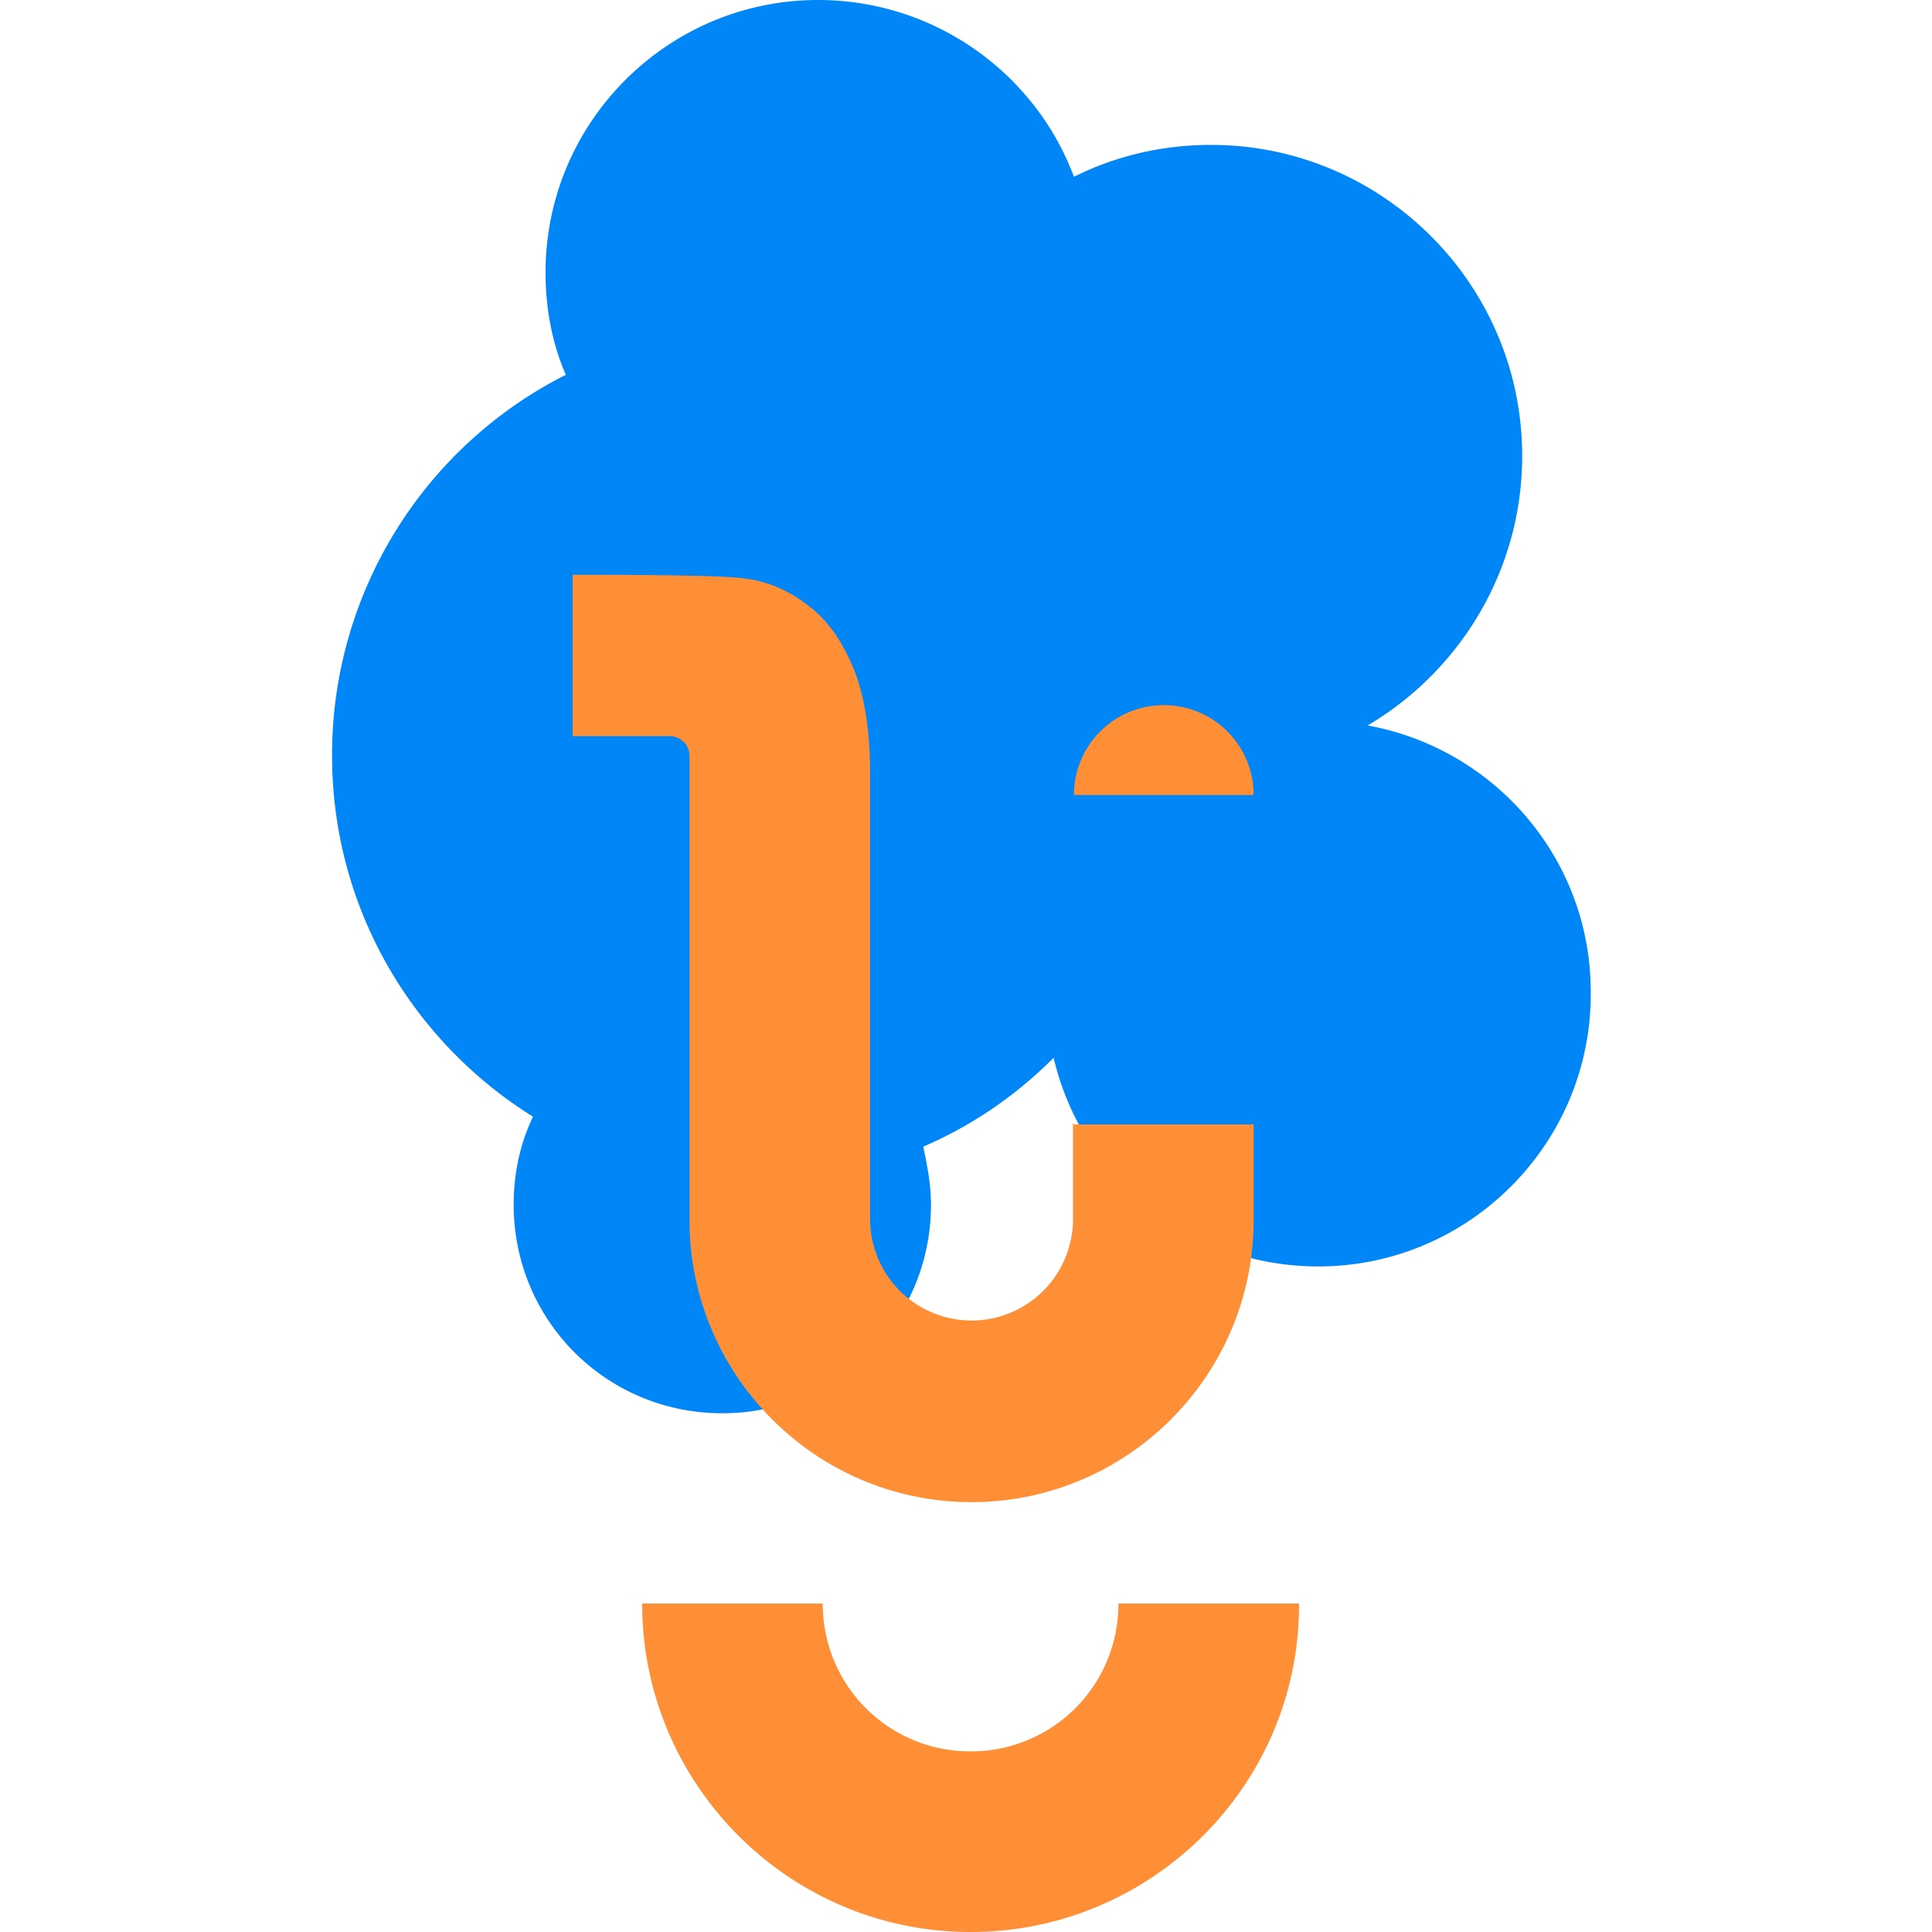
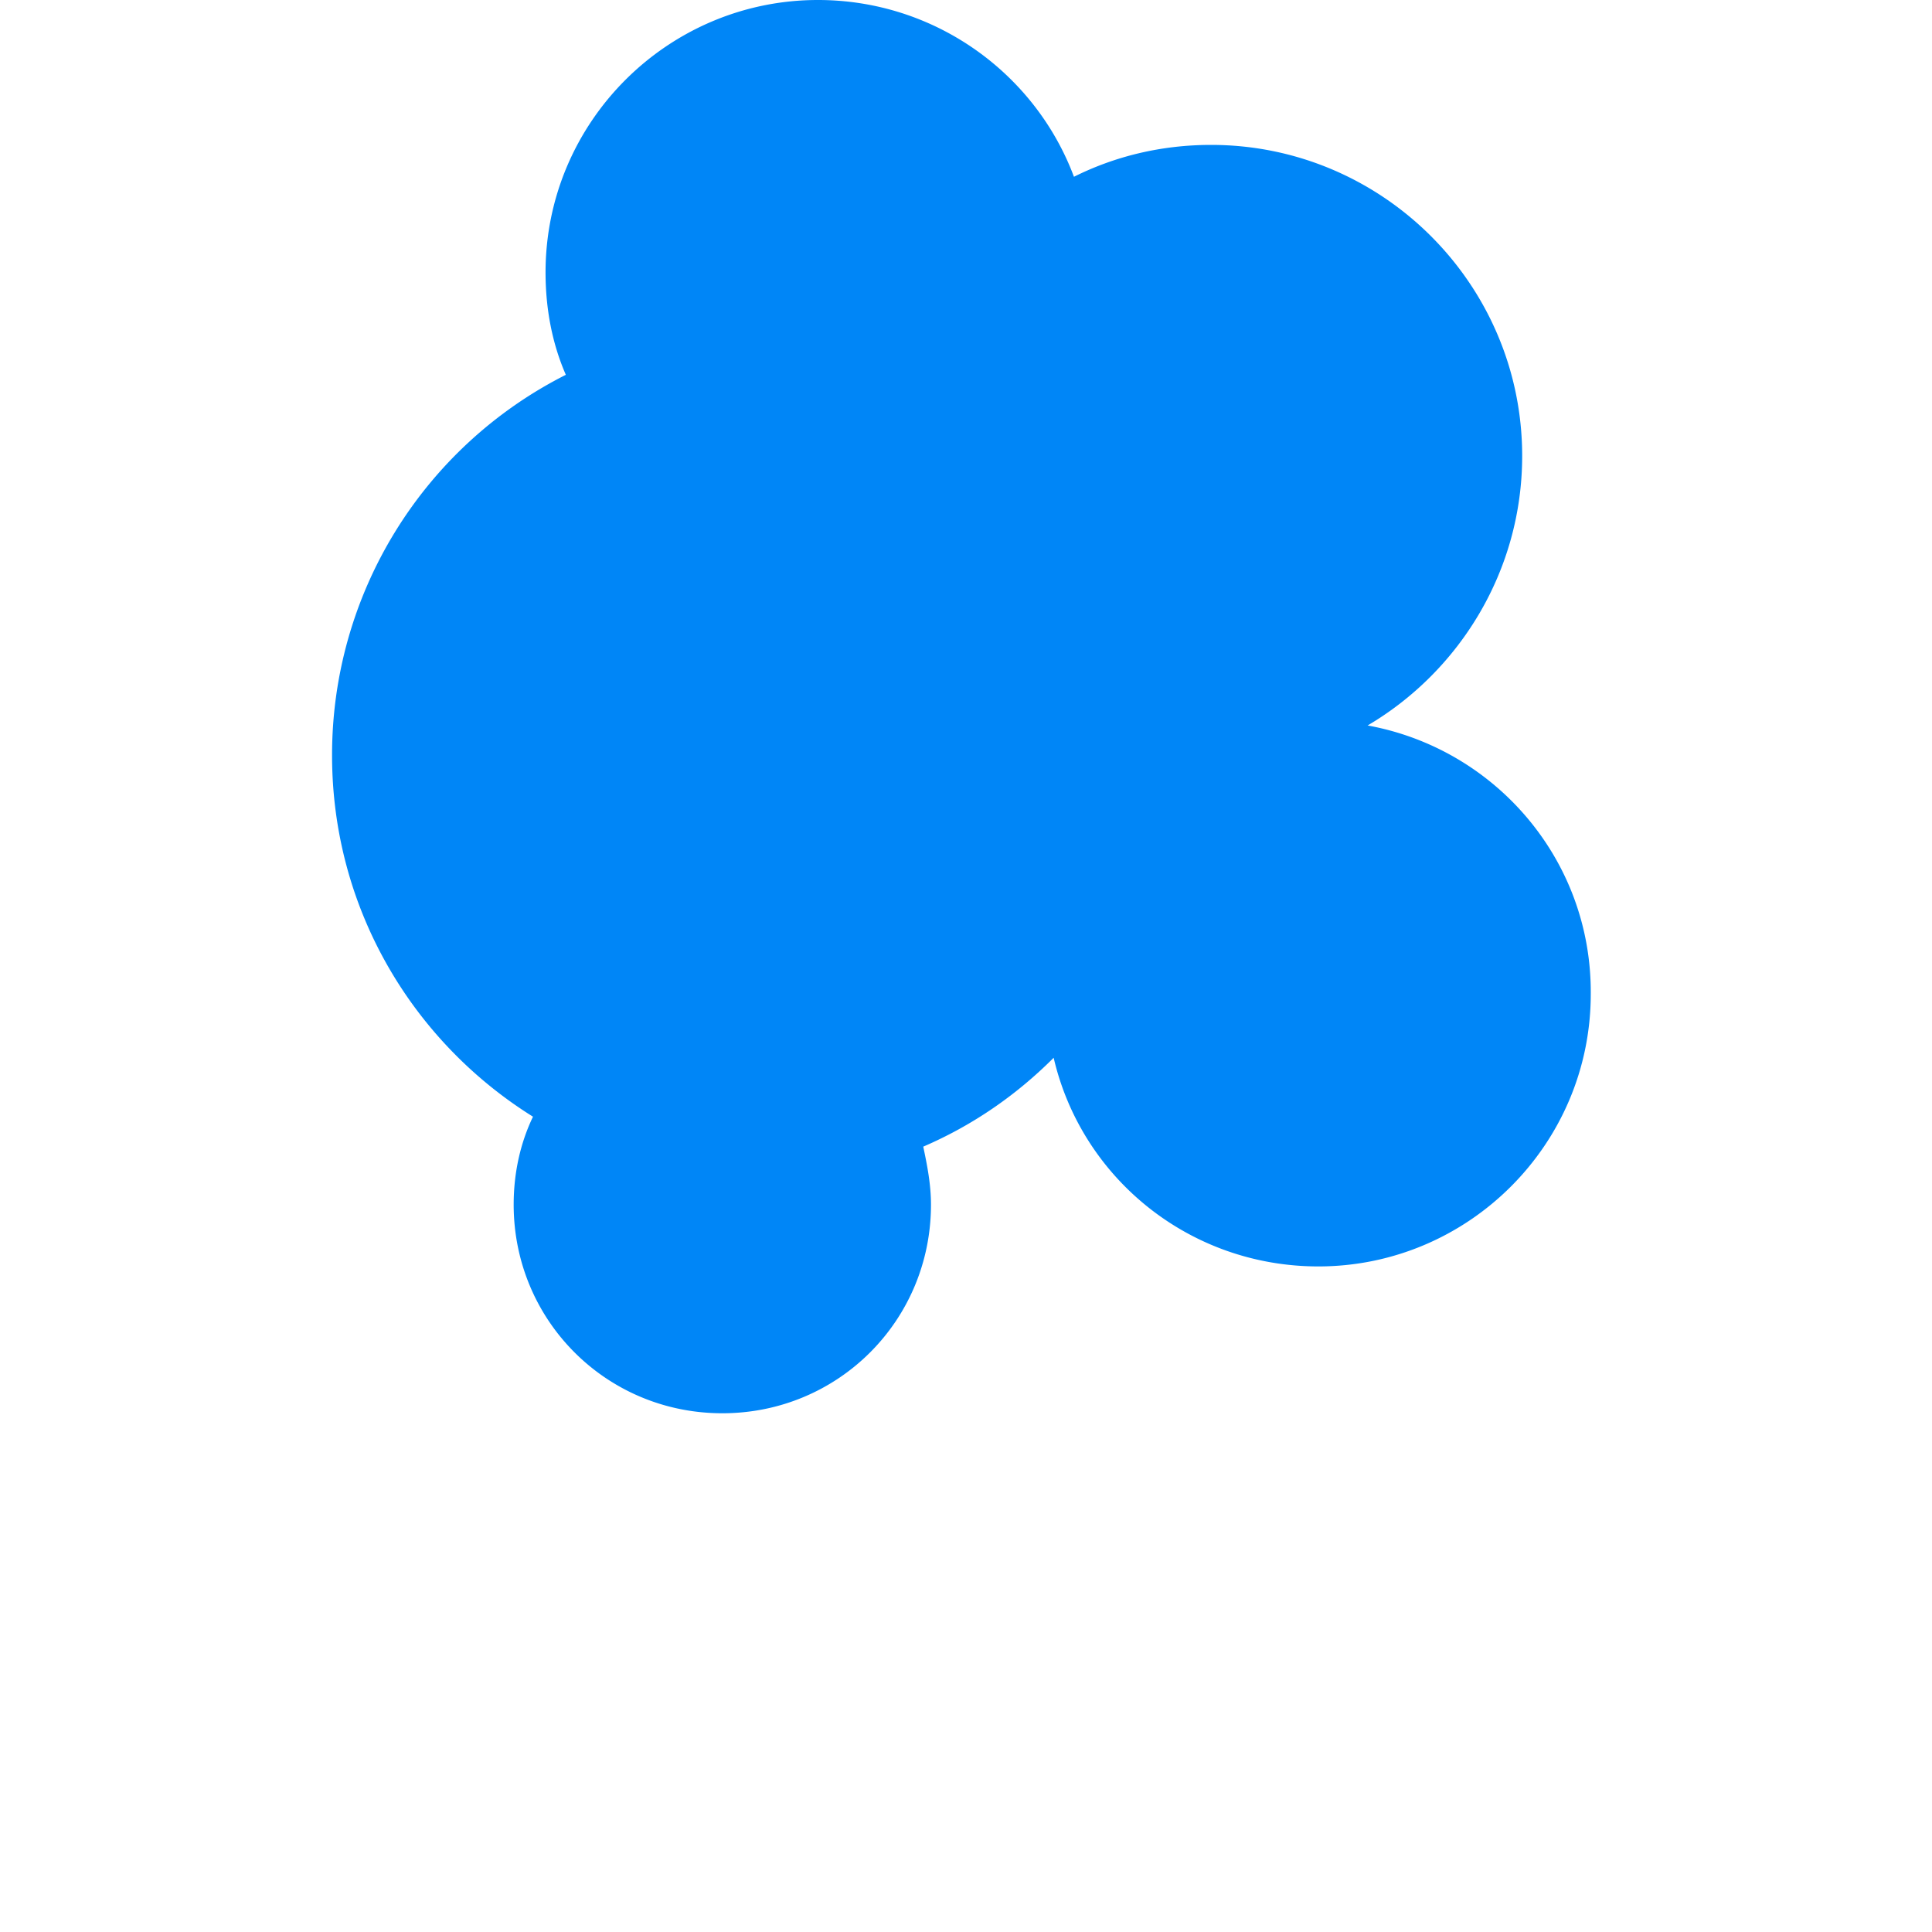
<svg xmlns="http://www.w3.org/2000/svg" width="128" height="128" viewBox="0 0 128 128">
  <g fill-rule="nonzero" fill="none">
    <path d="M90.608 48.064c6.08-3.584 10.24-10.24 10.24-17.856 0-11.392-9.28-20.608-20.608-20.608-3.328 0-6.4.768-9.088 2.112C68.592 4.864 61.936 0 54.192 0c-9.92 0-18.048 8.064-18.048 18.048 0 2.432.448 4.736 1.344 6.784A28.195 28.195 0 0 0 22 50.048c0 10.112 5.312 18.944 13.312 23.936-.832 1.728-1.28 3.712-1.28 5.824 0 7.68 6.144 13.824 13.824 13.824S61.68 87.488 61.68 79.808c0-1.344-.256-2.624-.512-3.84 3.264-1.408 6.144-3.392 8.64-5.888 1.856 8 9.024 13.824 17.536 13.824 9.92 0 18.048-8.064 18.048-18.048.064-8.896-6.336-16.256-14.784-17.792z" fill="#0086F7" />
    <g fill="#FF8F36">
-       <path d="M64.304 128c-12.032 0-21.76-9.792-21.76-21.76h11.968a9.751 9.751 0 0 0 9.792 9.792 9.751 9.751 0 0 0 9.792-9.792h11.968c.064 11.968-9.728 21.76-21.76 21.76zM71.088 74.432v6.336a6.72 6.72 0 0 1-6.72 6.72 6.72 6.72 0 0 1-6.72-6.72v-29.44c0-3.008-.384-5.312-1.152-7.168-.768-1.792-1.728-3.136-2.944-4.032-1.216-.96-2.624-1.6-4.16-1.792-1.408-.256-9.28-.256-11.456-.256v10.688h6.4c.768 0 1.344.576 1.344 1.344v30.72c0 10.304 8.384 18.688 18.688 18.688 10.304 0 18.688-8.384 18.688-18.688v-6.336H71.024v-.064h.064zM83.056 52.672a5.94 5.94 0 0 0-5.952-5.952 5.94 5.94 0 0 0-5.952 5.952h11.904z" />
-     </g>
+       </g>
  </g>
</svg>